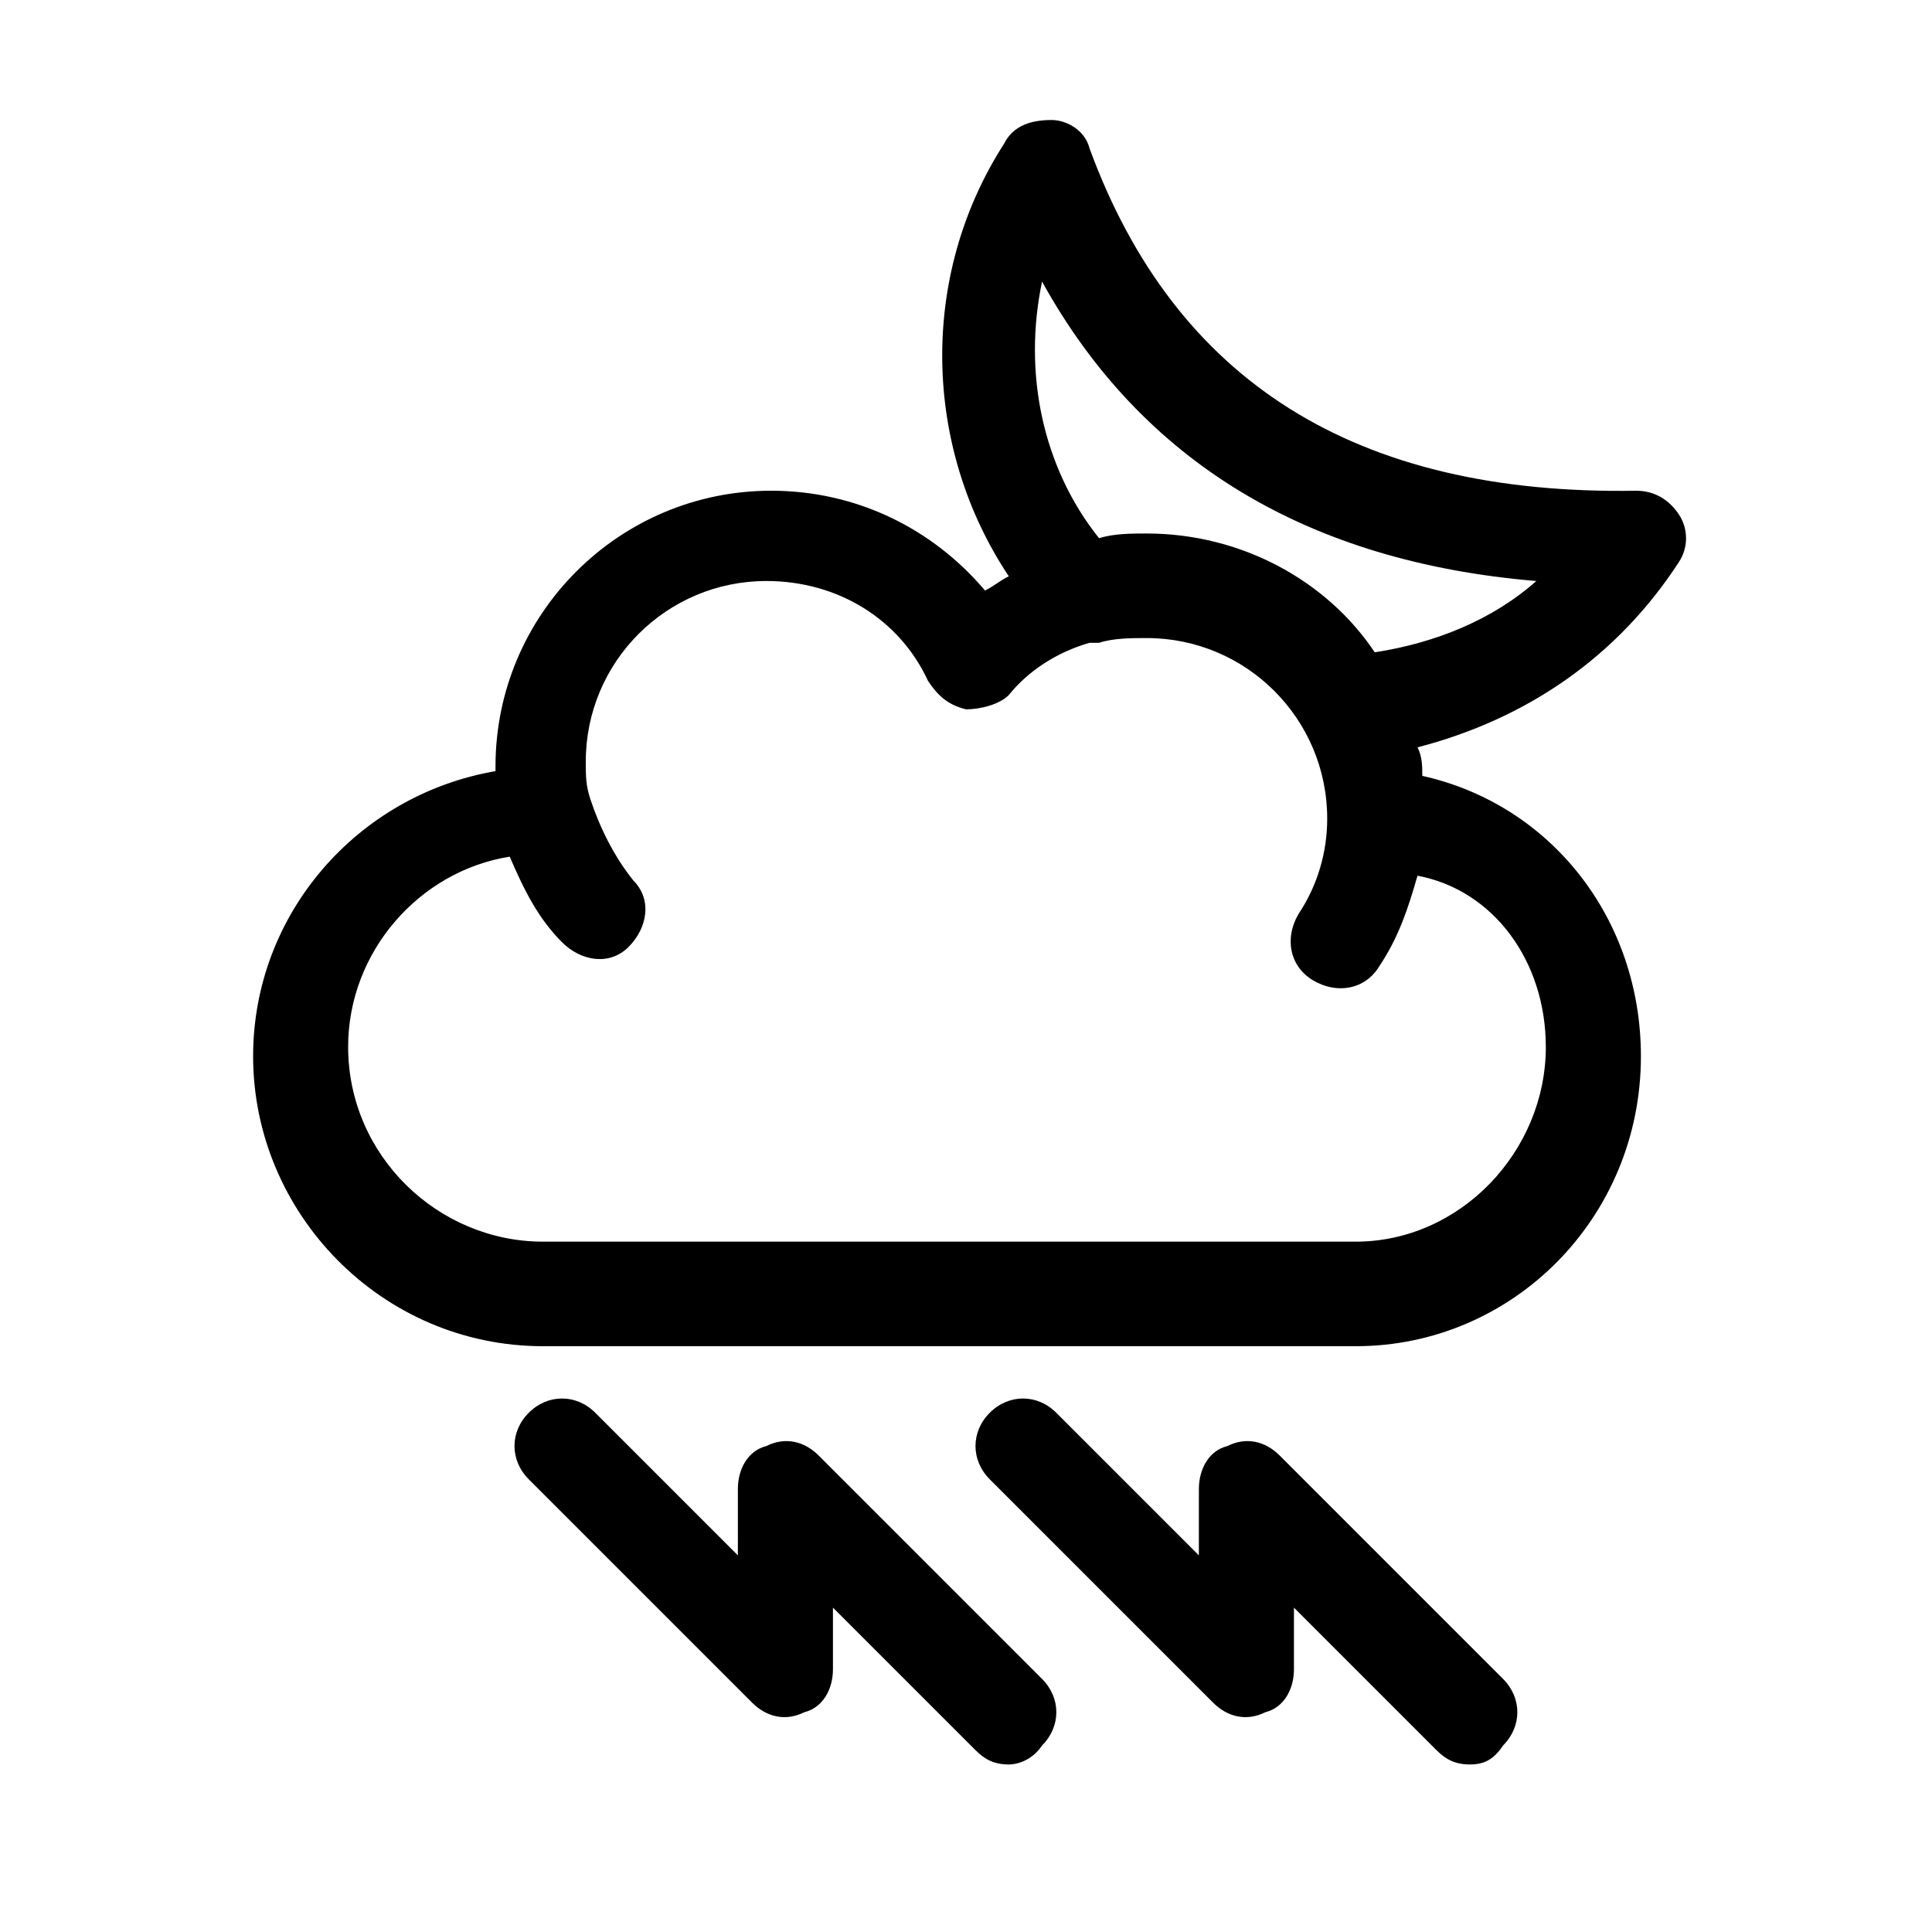
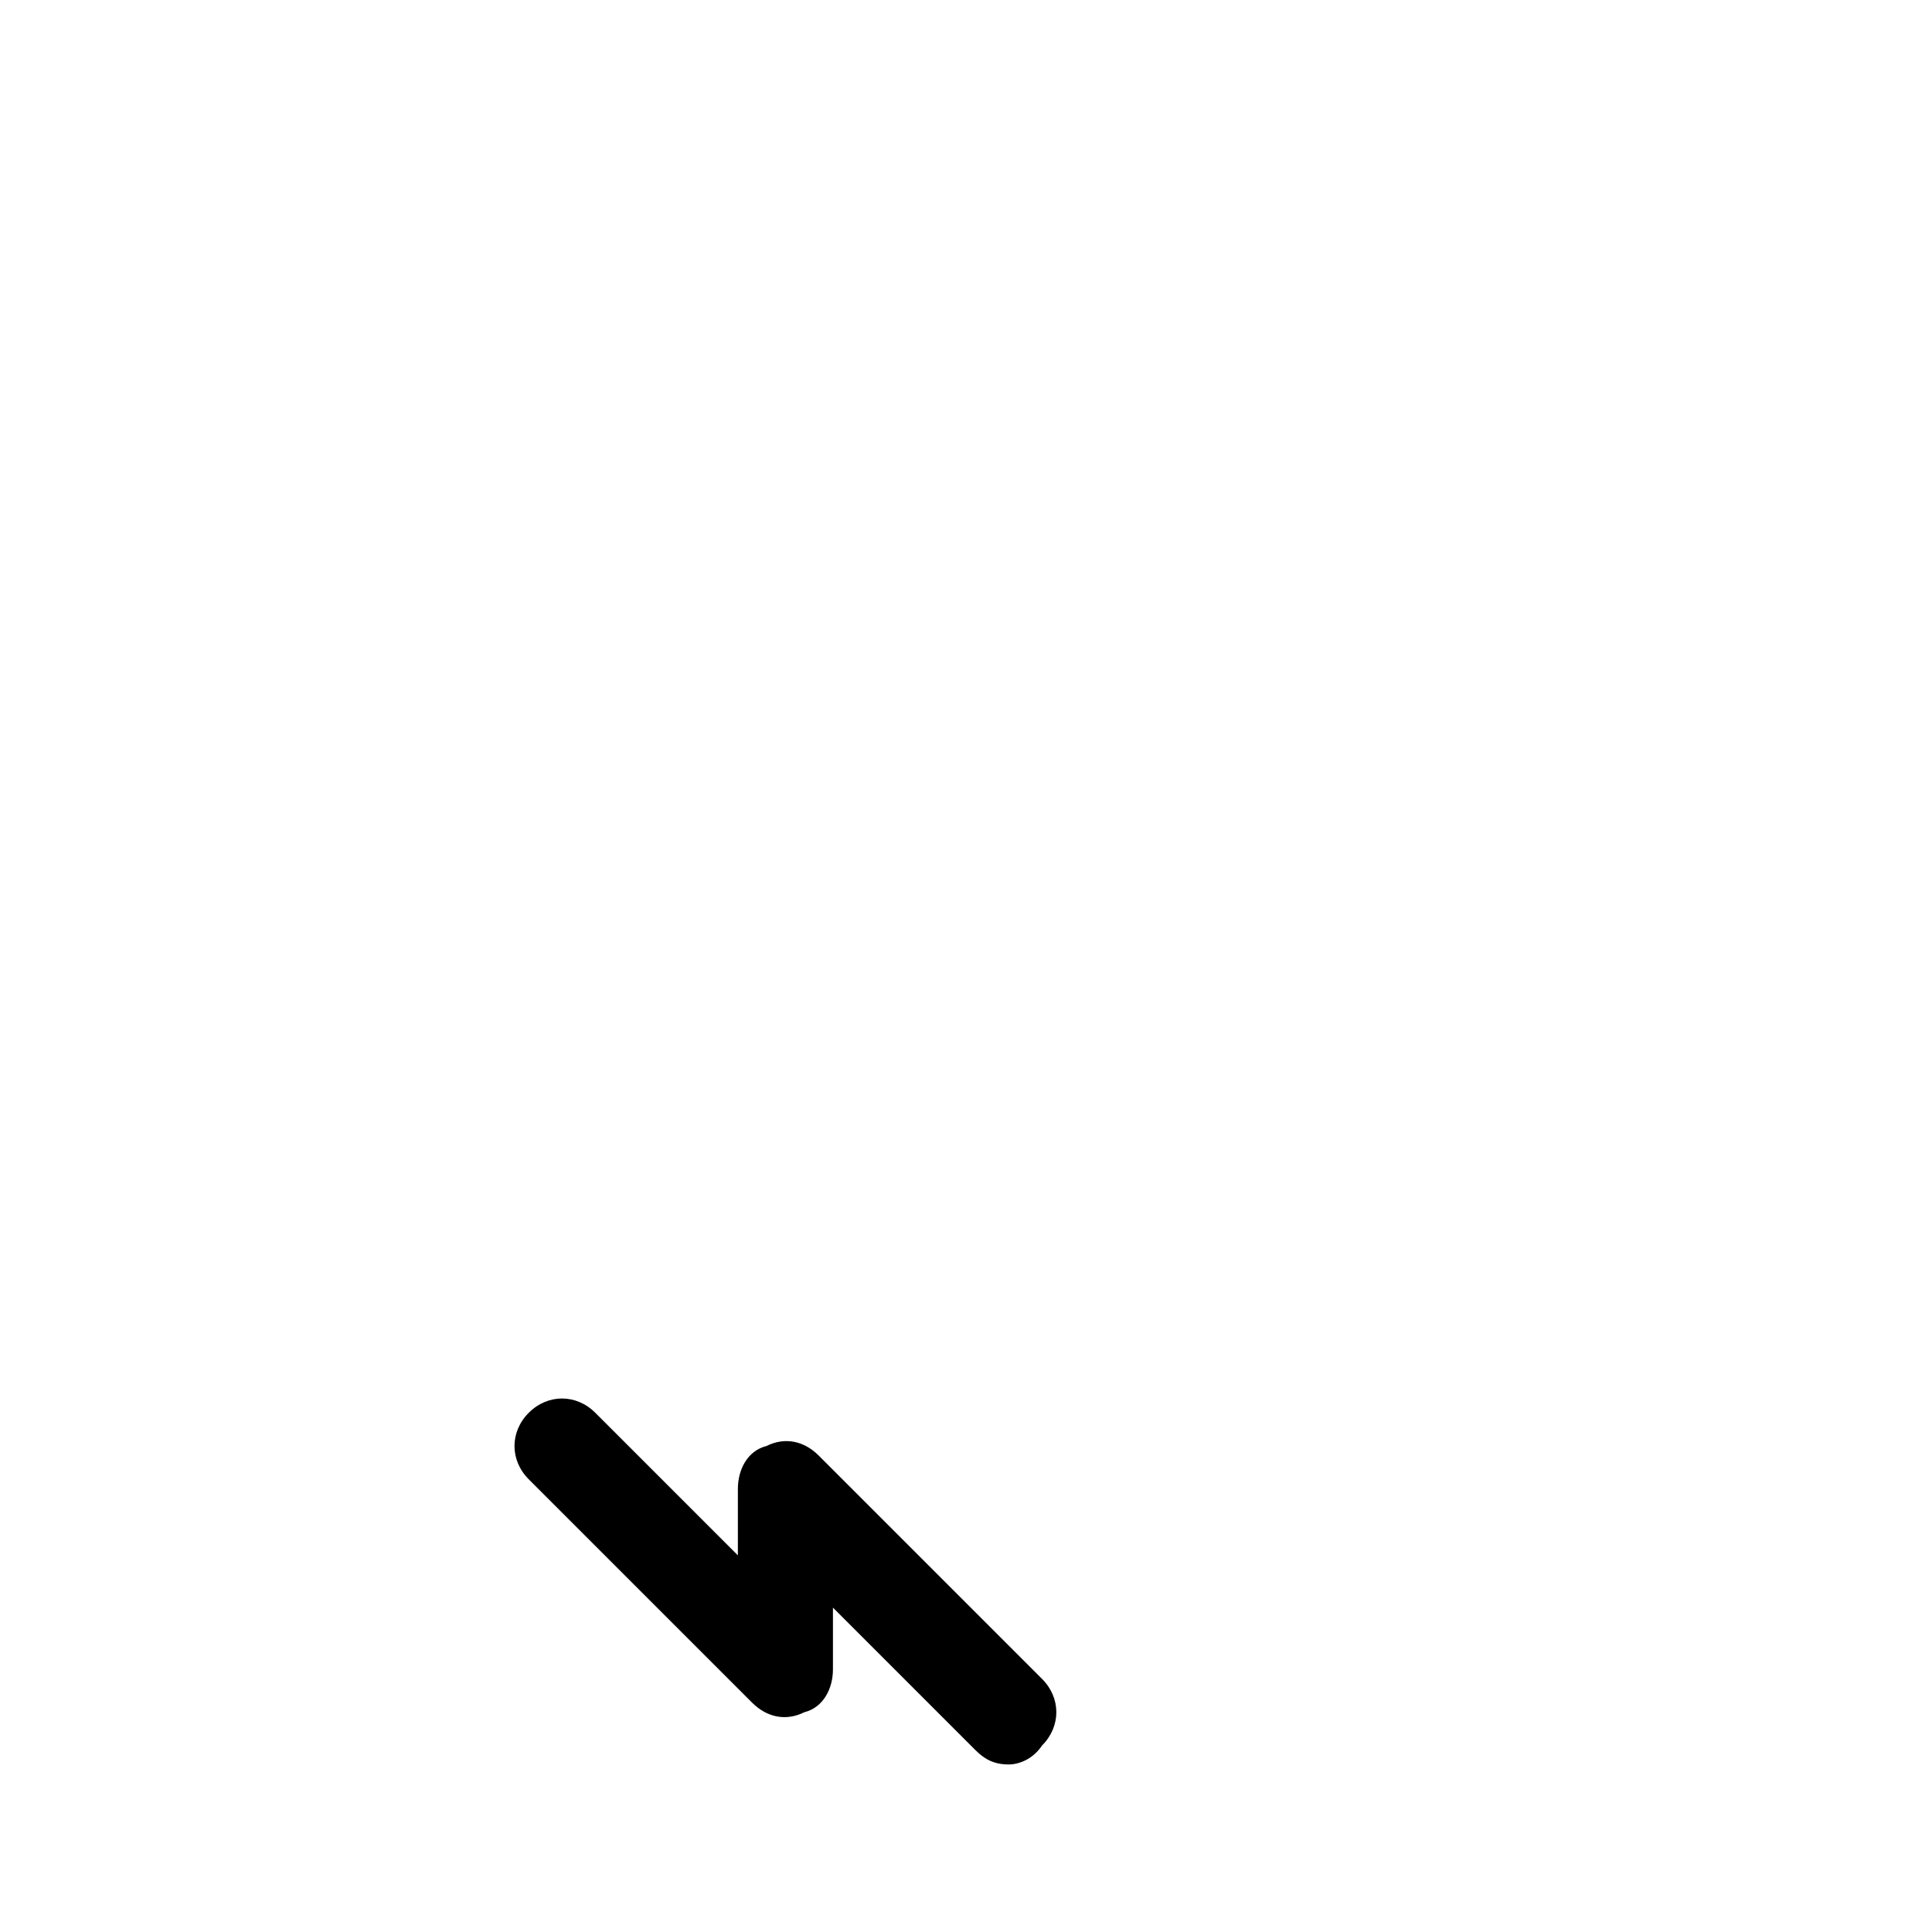
<svg xmlns="http://www.w3.org/2000/svg" fill="#000000" width="800px" height="800px" version="1.1" viewBox="144 144 512 512">
  <g>
-     <path d="m588.93 292.94c2.519-3.777 2.519-8.816 0-12.594s-6.297-6.297-11.336-6.297c-74.312 1.258-122.17-28.969-144.84-90.688-1.258-5.039-6.297-7.559-10.078-7.559-5.039 0-10.078 1.258-12.594 6.297-22.672 35.266-21.41 80.609 1.258 114.62-2.519 1.258-3.777 2.519-6.297 3.777-13.855-16.375-34.008-26.449-56.68-26.449-40.305 0-73.051 32.746-73.051 73.051v1.258c-36.527 6.297-64.234 37.785-64.234 75.57 0 41.562 34.008 76.832 76.832 76.832h215.38c41.562 0 75.57-34.008 75.57-76.832 0-36.527-23.93-66.754-57.938-74.312 0-2.519 0-5.039-1.258-7.559 28.965-7.547 52.898-23.922 69.27-49.113zm-35.266 128.47c0 27.711-22.672 51.641-50.383 51.641h-215.38c-27.711 0-51.641-22.672-51.641-51.641 0-25.191 18.895-46.602 42.824-50.383 3.777 8.816 7.559 16.375 13.855 22.672 5.039 5.039 12.594 6.297 17.633 1.258 5.039-5.039 6.297-12.594 1.258-17.633-5.039-6.297-8.816-13.855-11.336-21.41-1.258-3.777-1.258-6.297-1.258-10.078 0-26.449 21.41-47.863 47.863-47.863 18.895 0 35.266 10.078 42.824 26.449 2.519 3.777 5.039 6.297 10.078 7.559 3.777 0 8.816-1.258 11.336-3.777 5.039-6.297 12.594-11.336 21.41-13.855h2.519c3.777-1.258 8.816-1.258 12.594-1.258 26.449 0 47.863 21.41 47.863 47.863 0 8.816-2.519 17.633-7.559 25.191-3.777 6.297-2.519 13.855 3.777 17.633 6.297 3.777 13.855 2.519 17.633-3.777 5.039-7.559 7.559-15.113 10.078-23.93 20.148 3.777 34.004 22.668 34.004 45.34zm-45.344-104.54c-12.594-18.895-35.266-31.488-60.457-31.488-3.777 0-8.816 0-12.594 1.258-15.113-18.895-20.152-44.082-15.113-68.016 26.449 47.863 70.535 74.312 130.99 79.352-11.34 10.078-26.453 16.375-42.828 18.895z" />
    <path d="m411.34 611.6c-3.777 0-6.297-1.258-8.816-3.777l-37.785-37.785v16.375c0 5.039-2.519 10.078-7.559 11.336-5.039 2.519-10.078 1.258-13.855-2.519l-59.199-59.199c-5.039-5.039-5.039-12.594 0-17.633 5.039-5.039 12.594-5.039 17.633 0l37.785 37.785 0.004-17.633c0-5.039 2.519-10.078 7.559-11.336 5.039-2.519 10.078-1.258 13.855 2.519l59.199 59.199c5.039 5.039 5.039 12.594 0 17.633-2.523 3.777-6.305 5.035-8.82 5.035z" />
-     <path d="m533.51 611.6c-3.777 0-6.297-1.258-8.816-3.777l-37.785-37.785v16.375c0 5.039-2.519 10.078-7.559 11.336-5.039 2.519-10.078 1.258-13.855-2.519l-59.199-59.199c-5.039-5.039-5.039-12.594 0-17.633 5.039-5.039 12.594-5.039 17.633 0l37.785 37.785 0.004-17.633c0-5.039 2.519-10.078 7.559-11.336 5.039-2.519 10.078-1.258 13.855 2.519l59.199 59.199c5.039 5.039 5.039 12.594 0 17.633-2.523 3.777-5.043 5.035-8.82 5.035z" />
  </g>
</svg>